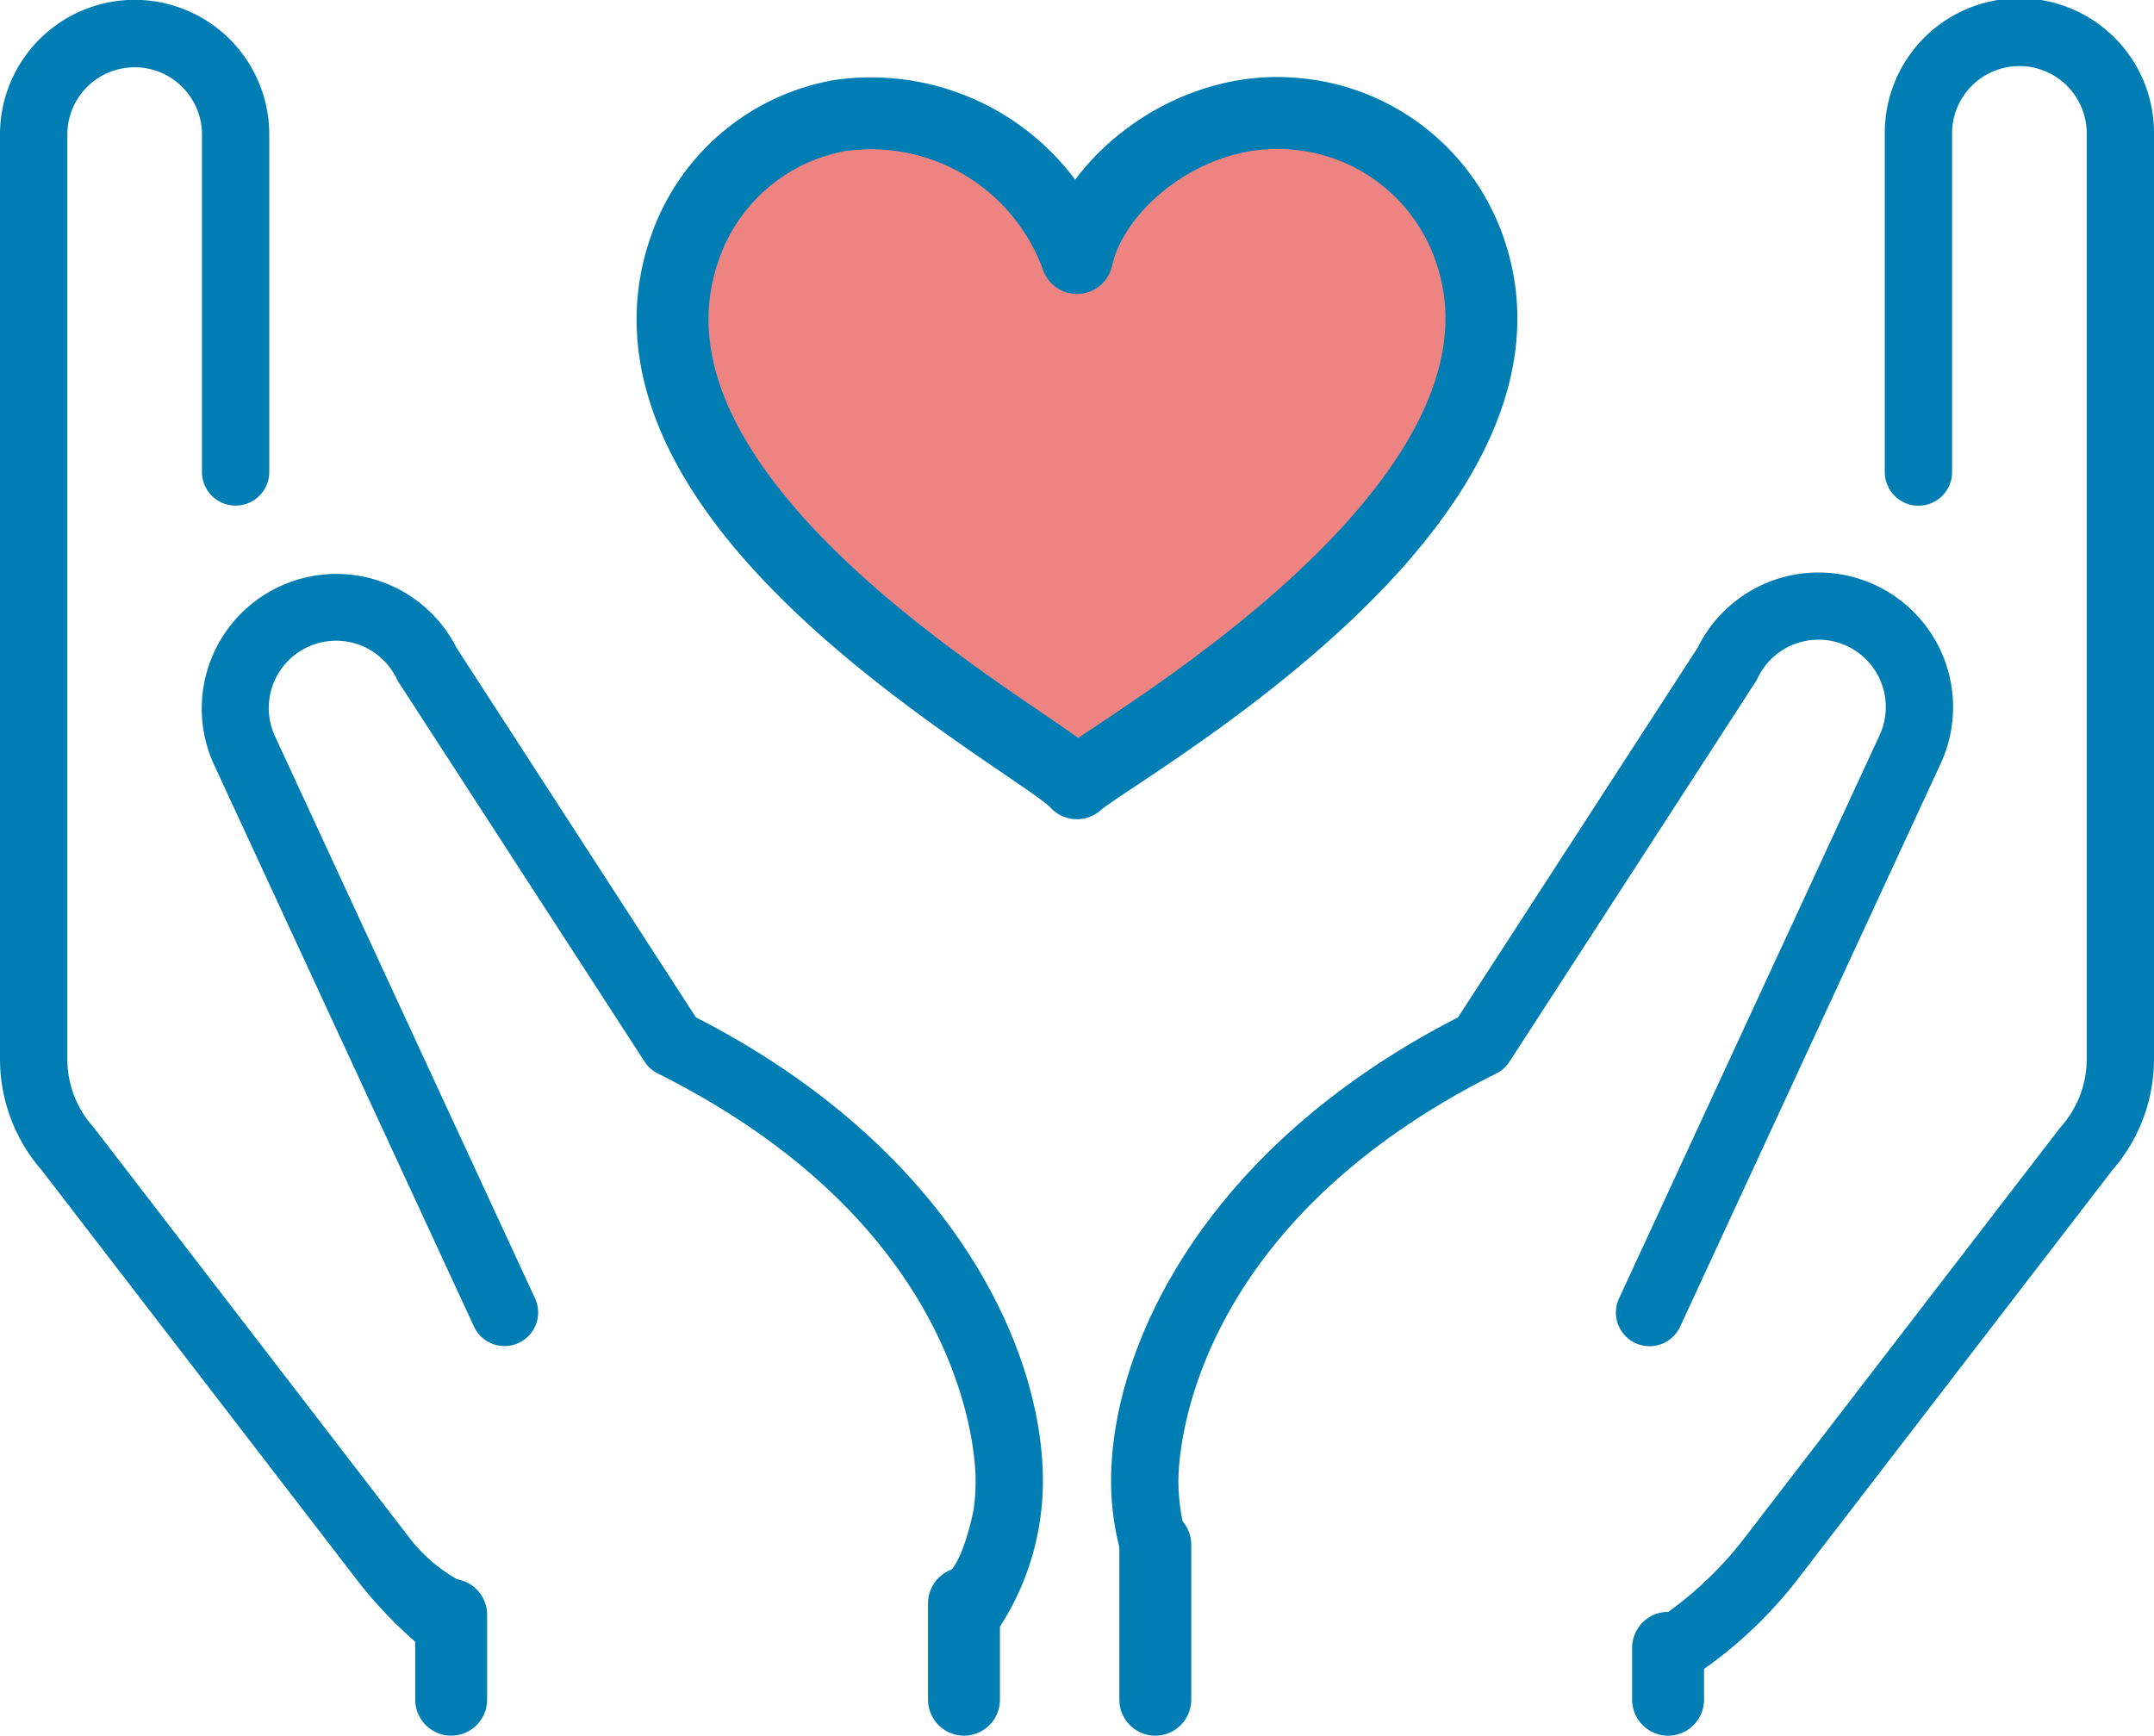
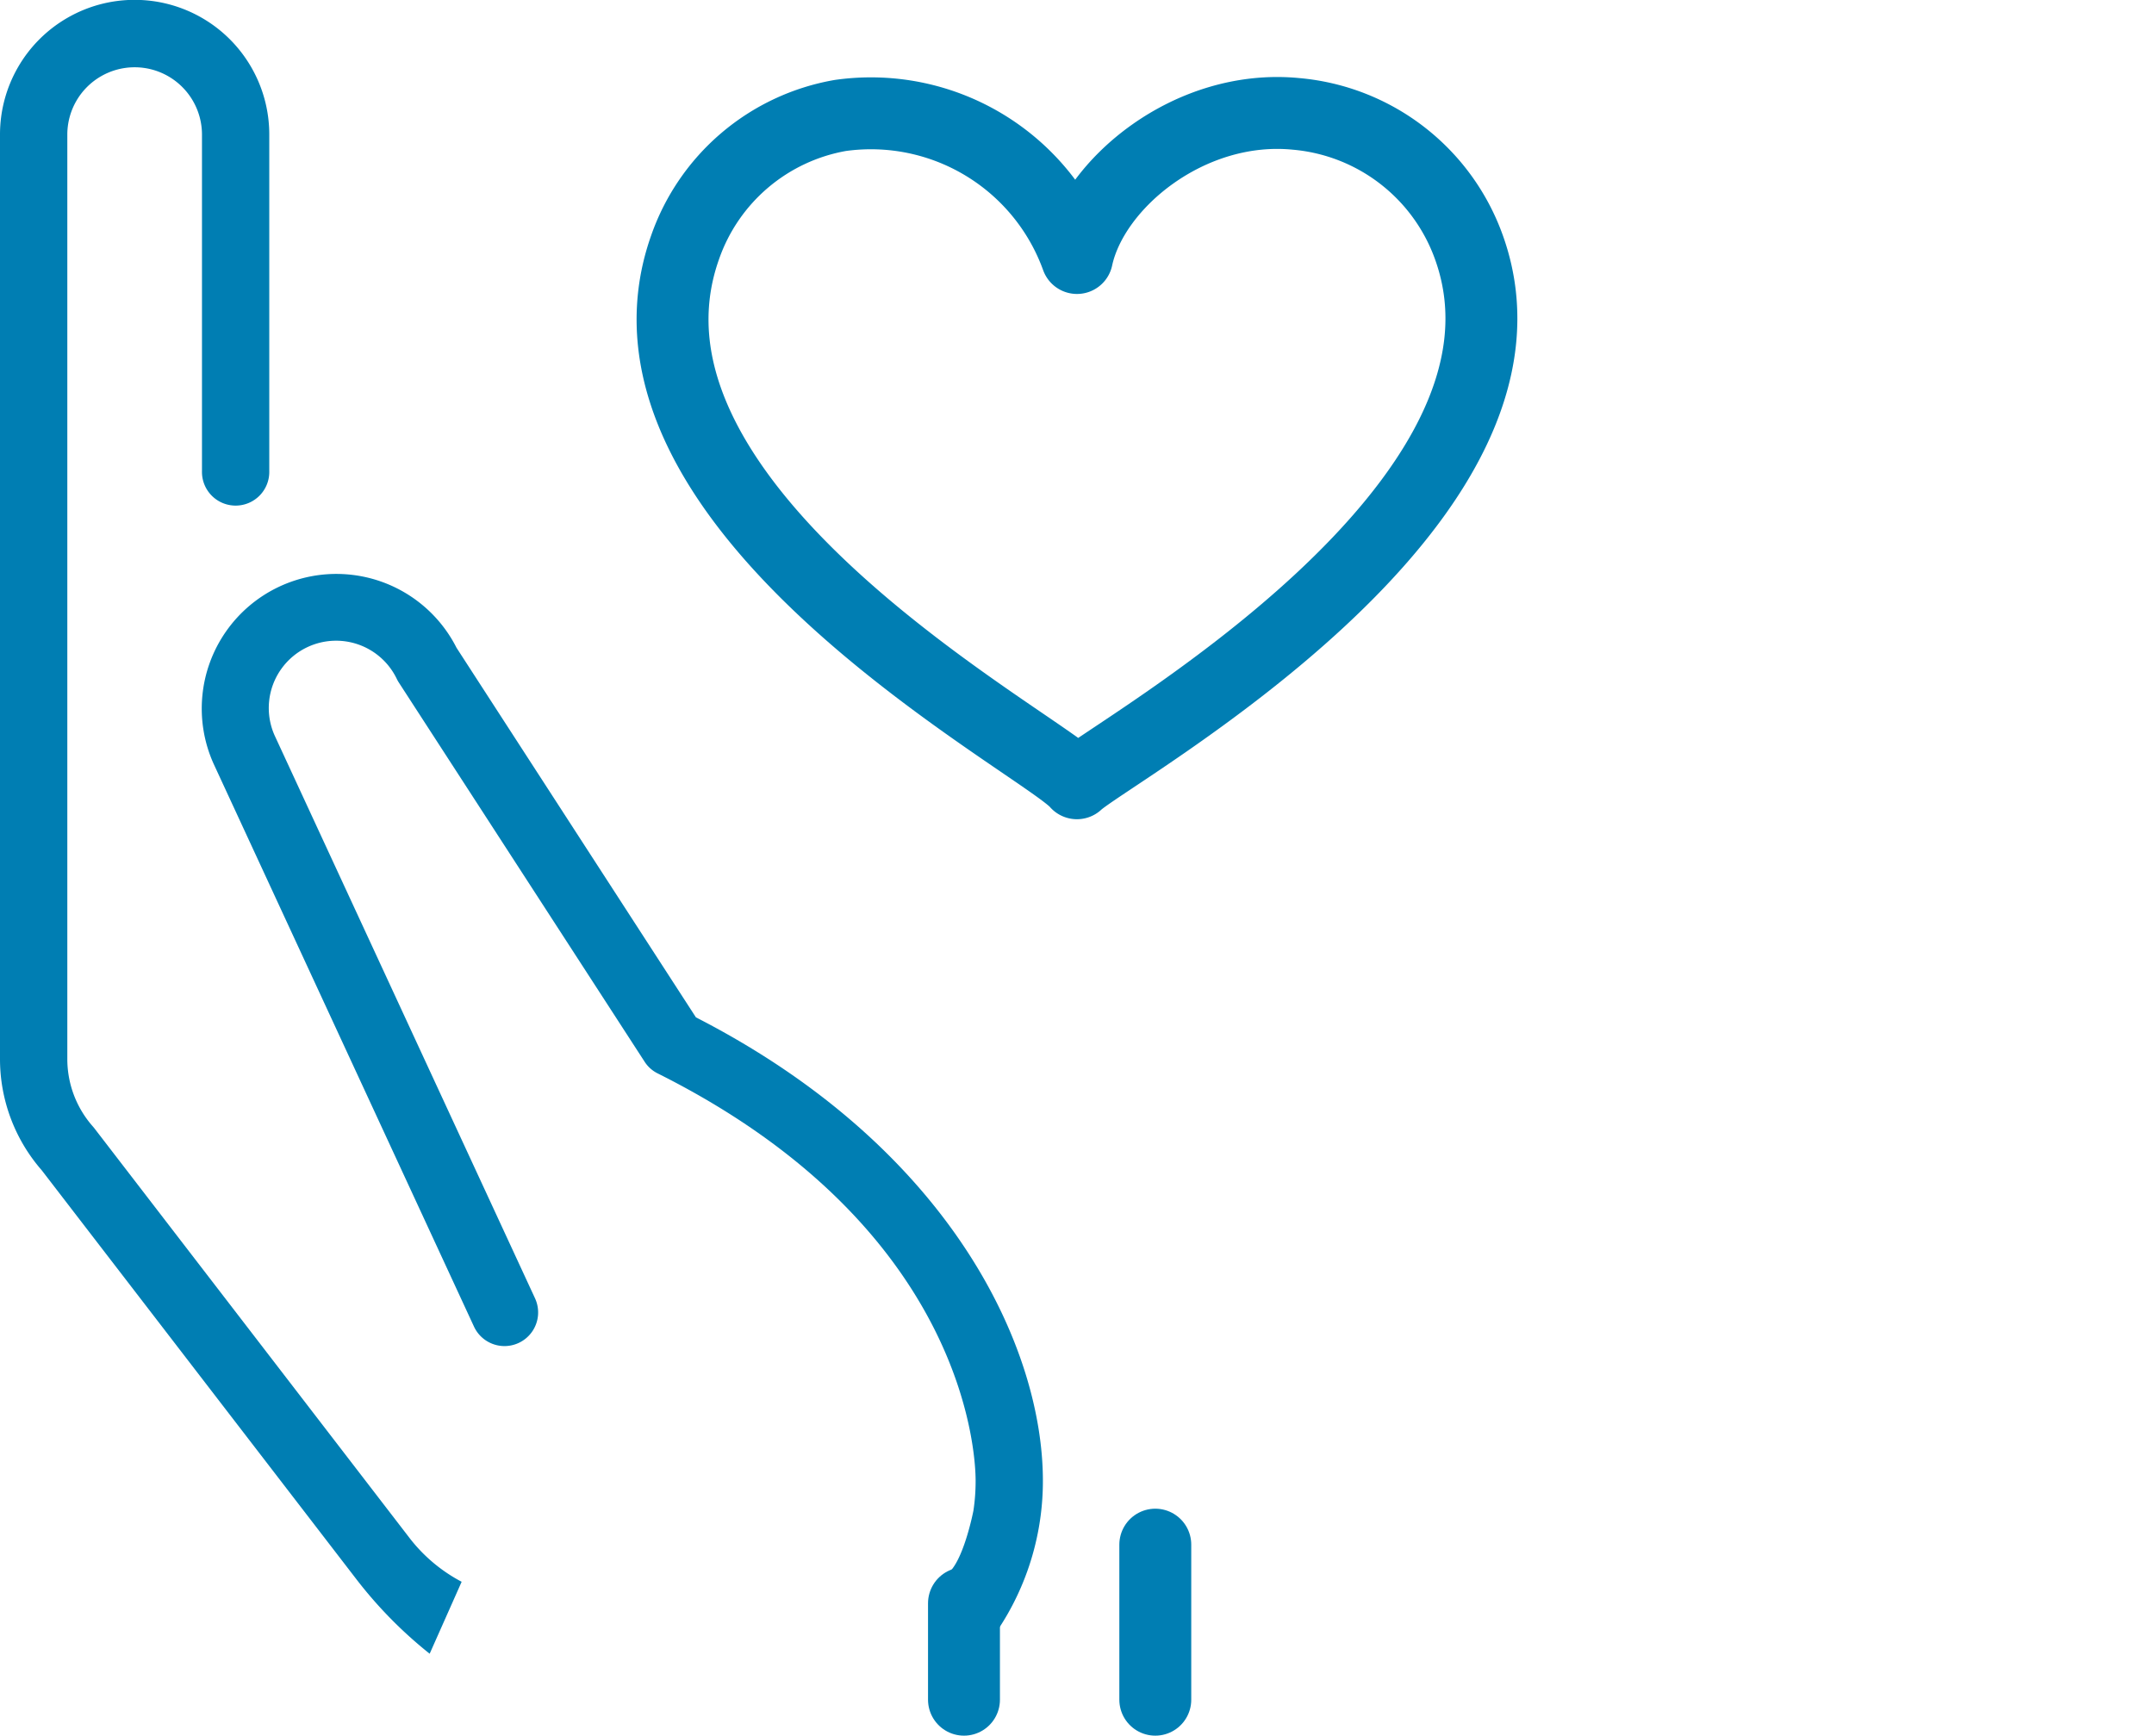
<svg xmlns="http://www.w3.org/2000/svg" width="91.064" height="73.384" viewBox="0 0 91.064 73.384">
  <g id="寄付金の使途" transform="translate(-542 -5213.265)">
    <path id="パス_35660" data-name="パス 35660" d="M18.165,91.184a18.249,18.249,0,0,1-3.087-3.135L1.763,70.742A7.153,7.153,0,0,1,0,66.051v-39.1a5.692,5.692,0,0,1,11.384,0v14.23a1.423,1.423,0,1,1-2.845,0V26.956a2.846,2.846,0,0,0-5.693,0v39.1A4.306,4.306,0,0,0,3.933,68.9c.02.023.04.048.06.073L17.332,86.314a6.763,6.763,0,0,0,2.185,1.828Z" transform="translate(542 5192)" fill="#007eb3" />
    <path id="パス_35661" data-name="パス 35661" d="M41.49,91.109a11.328,11.328,0,0,0,2.6-7.237c0-5.6-3.851-14.048-14.669-19.594L19.3,48.652a5.692,5.692,0,0,0-10.272,4.9l11.01,23.8a1.422,1.422,0,1,0,2.581-1.195l-11.01-23.8a2.846,2.846,0,0,1,5.157-2.407,1.368,1.368,0,0,0,.095.172L27.248,66.148a1.386,1.386,0,0,0,.556.5C40.869,73.181,41.246,82.8,41.246,83.872a8.358,8.358,0,0,1-.093,1.264s-.441,2.285-1.159,2.709Z" transform="translate(542 5192)" fill="#007eb3" />
-     <path id="パス_35662" data-name="パス 35662" d="M48.21,89.03a11.308,11.308,0,0,1-1.237-5.157c0-5.6,3.851-14.048,14.666-19.594l10.13-15.626a5.692,5.692,0,0,1,10.27,4.91L71.031,77.356a1.423,1.423,0,0,1-2.584-1.194l11.01-23.8A2.845,2.845,0,1,0,74.3,49.952a1.388,1.388,0,0,1-.1.172L63.819,66.149a1.408,1.408,0,0,1-.556.5C50.2,73.182,49.819,82.8,49.819,83.873A8.564,8.564,0,0,0,50.1,86.03Z" transform="translate(542 5192)" fill="#007eb3" />
-     <path id="パス_35663" data-name="パス 35663" d="M70.518,89.423a15.447,15.447,0,0,0,3.217-3.112l13.339-17.34c.02-.025.04-.05.06-.072a4.308,4.308,0,0,0,1.085-2.848V26.958a2.846,2.846,0,1,0-5.691,0V41.185a1.423,1.423,0,1,1-2.845,0V26.958a5.691,5.691,0,1,1,11.381,0V66.051A7.146,7.146,0,0,1,89.3,70.742L75.989,88.049A18.486,18.486,0,0,1,70.513,92.8Z" transform="translate(542 5192)" fill="#007eb3" />
-     <path id="パス_35664" data-name="パス 35664" d="M62.1,31.717a8.555,8.555,0,0,0-7.319-5.638c-4.464-.434-8.564,2.922-9.25,6.094a9.261,9.261,0,0,0-10-6.027,8.5,8.5,0,0,0-6.568,5.578c-3.923,11.081,15.2,21.026,16.566,22.657C46.9,53.086,66.021,42.617,62.1,31.717" transform="translate(542 5192)" fill="#ee8481" />
    <path id="パス_35665" data-name="パス 35665" d="M62.1,31.717a8.555,8.555,0,0,0-7.319-5.638c-4.464-.434-8.564,2.922-9.25,6.094a9.261,9.261,0,0,0-10-6.027,8.5,8.5,0,0,0-6.568,5.578c-3.923,11.081,15.2,21.026,16.566,22.657C46.9,53.086,66.021,42.617,62.1,31.717Z" transform="translate(542 5192)" fill="none" stroke="#007eb3" stroke-linecap="round" stroke-linejoin="round" stroke-width="3.04" />
    <line id="線_1852" data-name="線 1852" y1="4.077" transform="translate(582.754 5281.051)" fill="none" stroke="#007eb3" stroke-linecap="round" stroke-linejoin="round" stroke-width="3.04" />
-     <line id="線_1853" data-name="線 1853" y2="3.591" transform="translate(561.074 5281.537)" fill="none" stroke="#007eb3" stroke-linecap="round" stroke-linejoin="round" stroke-width="3.04" />
    <line id="線_1854" data-name="線 1854" y1="6.556" transform="translate(590.842 5278.572)" fill="none" stroke="#007eb3" stroke-linecap="round" stroke-linejoin="round" stroke-width="3.04" />
-     <line id="線_1855" data-name="線 1855" y2="2.195" transform="translate(612.521 5282.934)" fill="none" stroke="#007eb3" stroke-linecap="round" stroke-linejoin="round" stroke-width="3.04" />
  </g>
</svg>